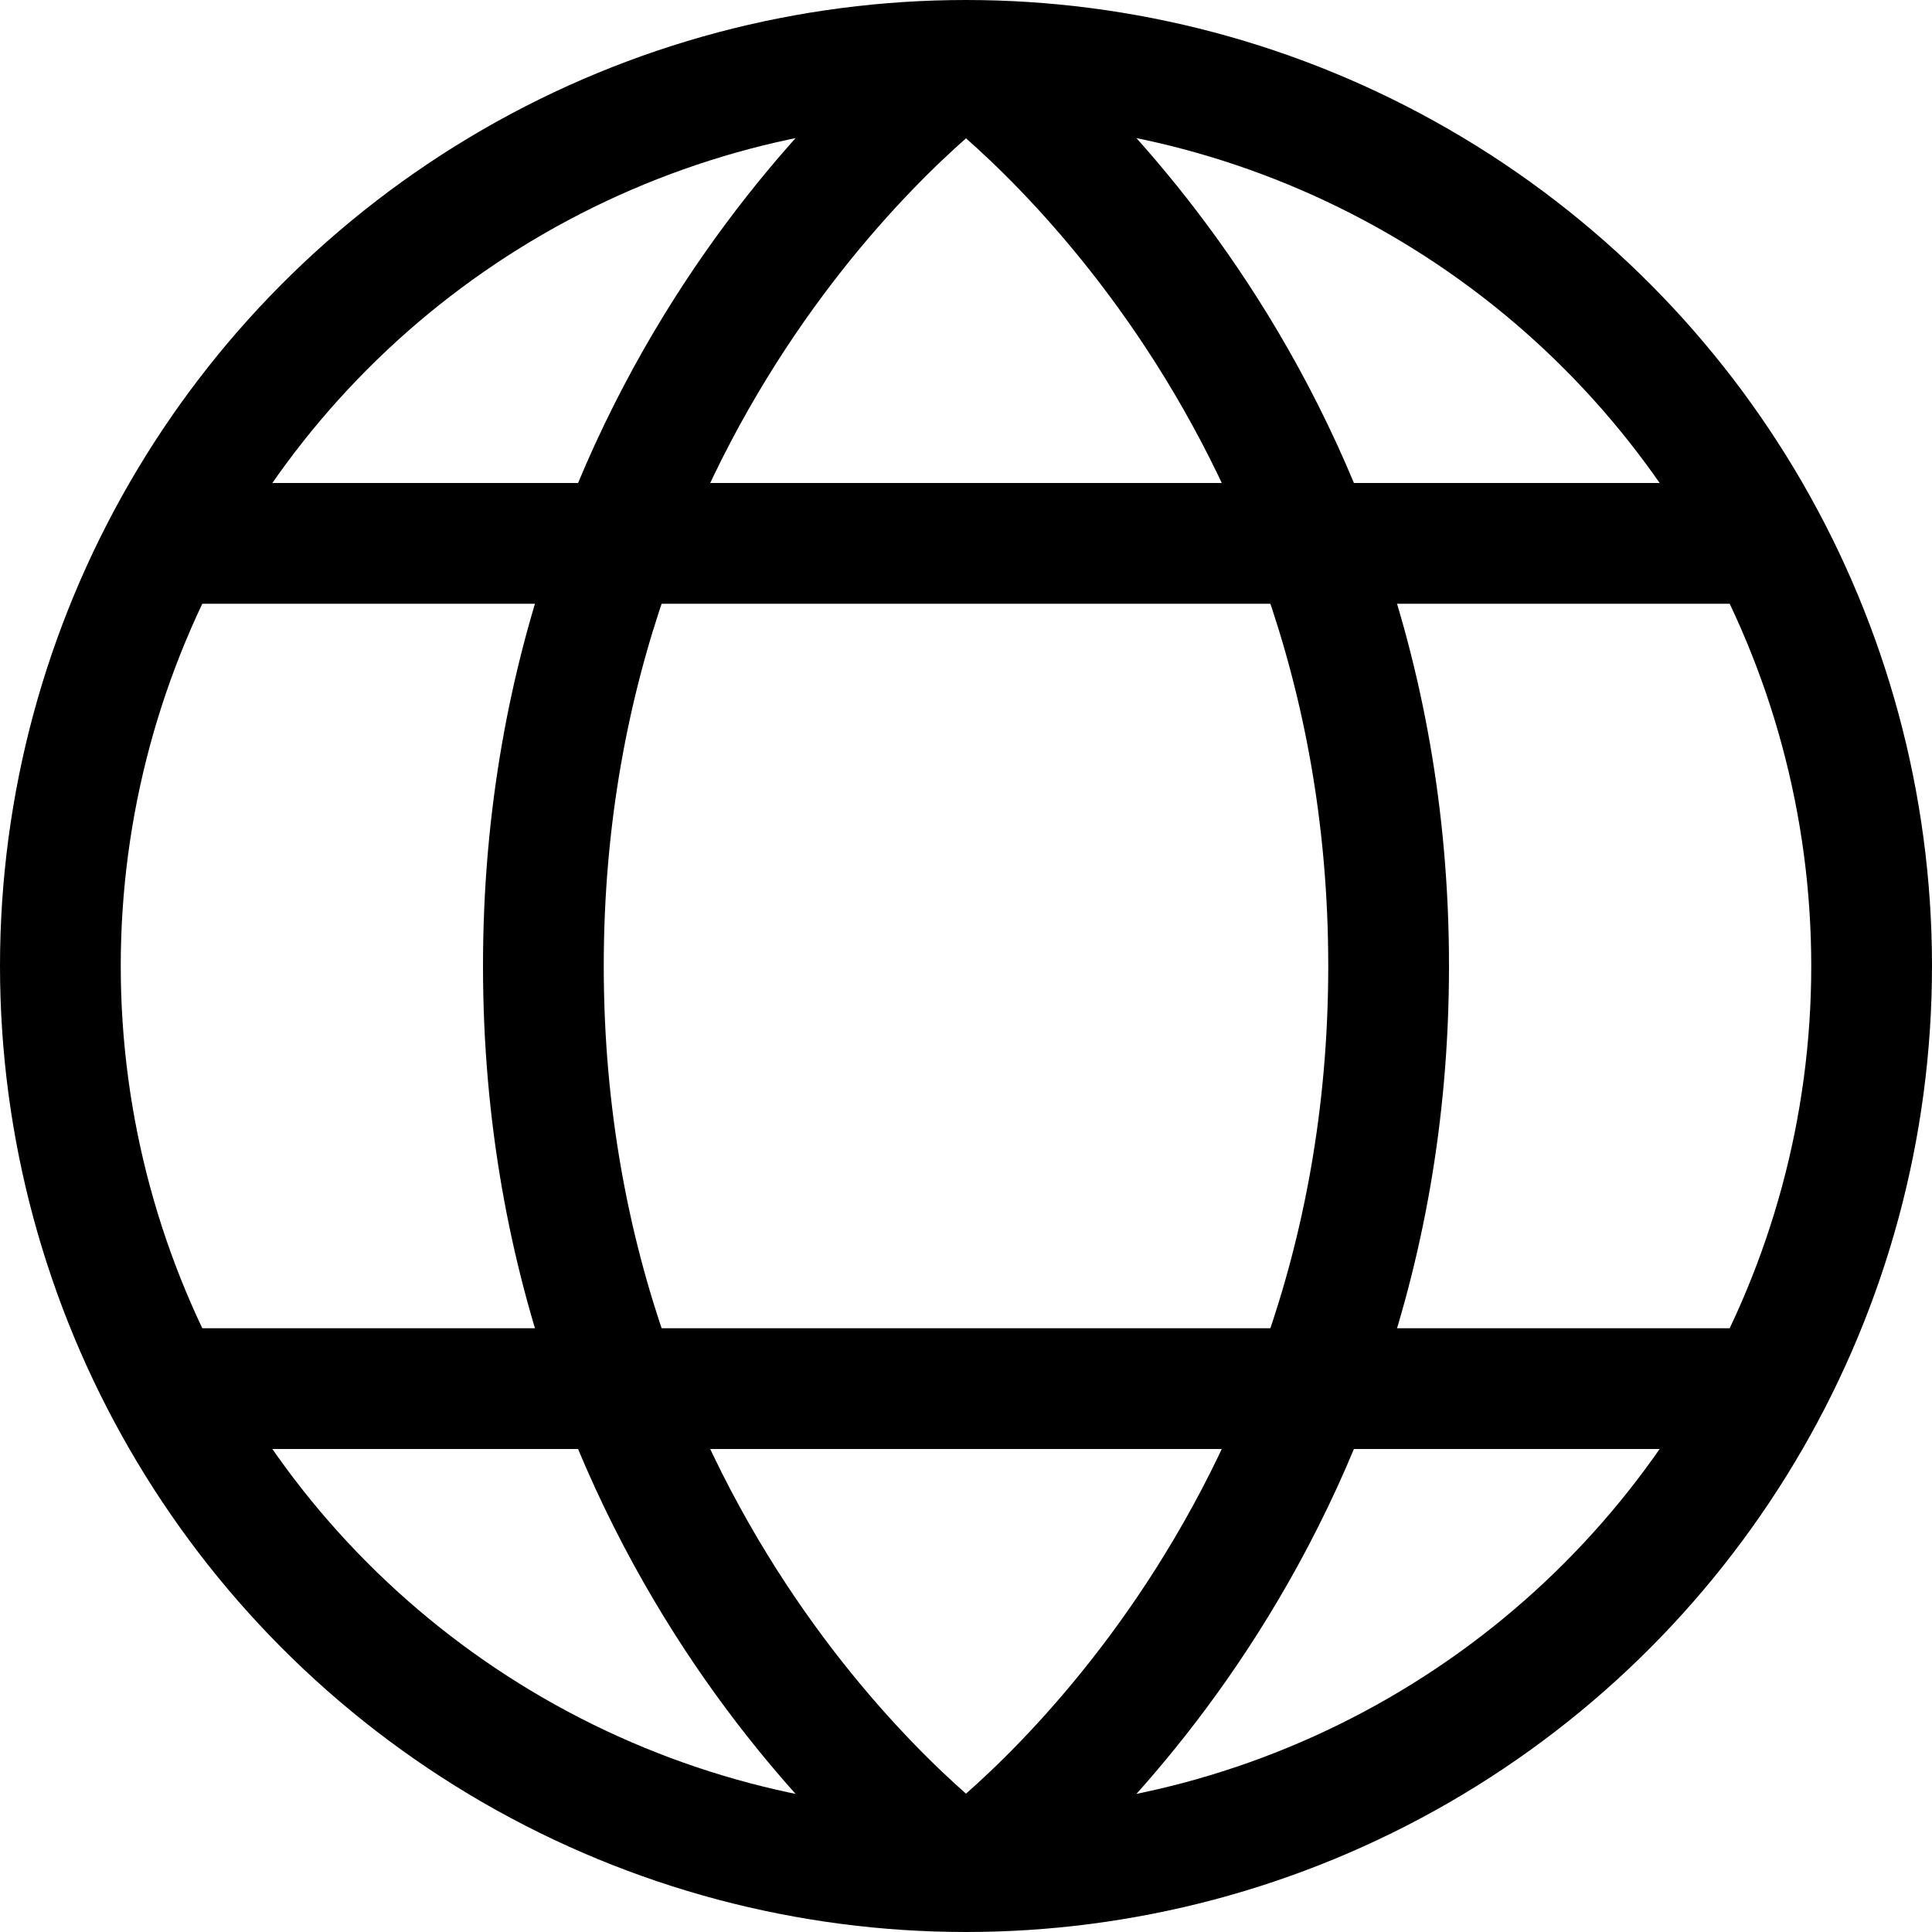
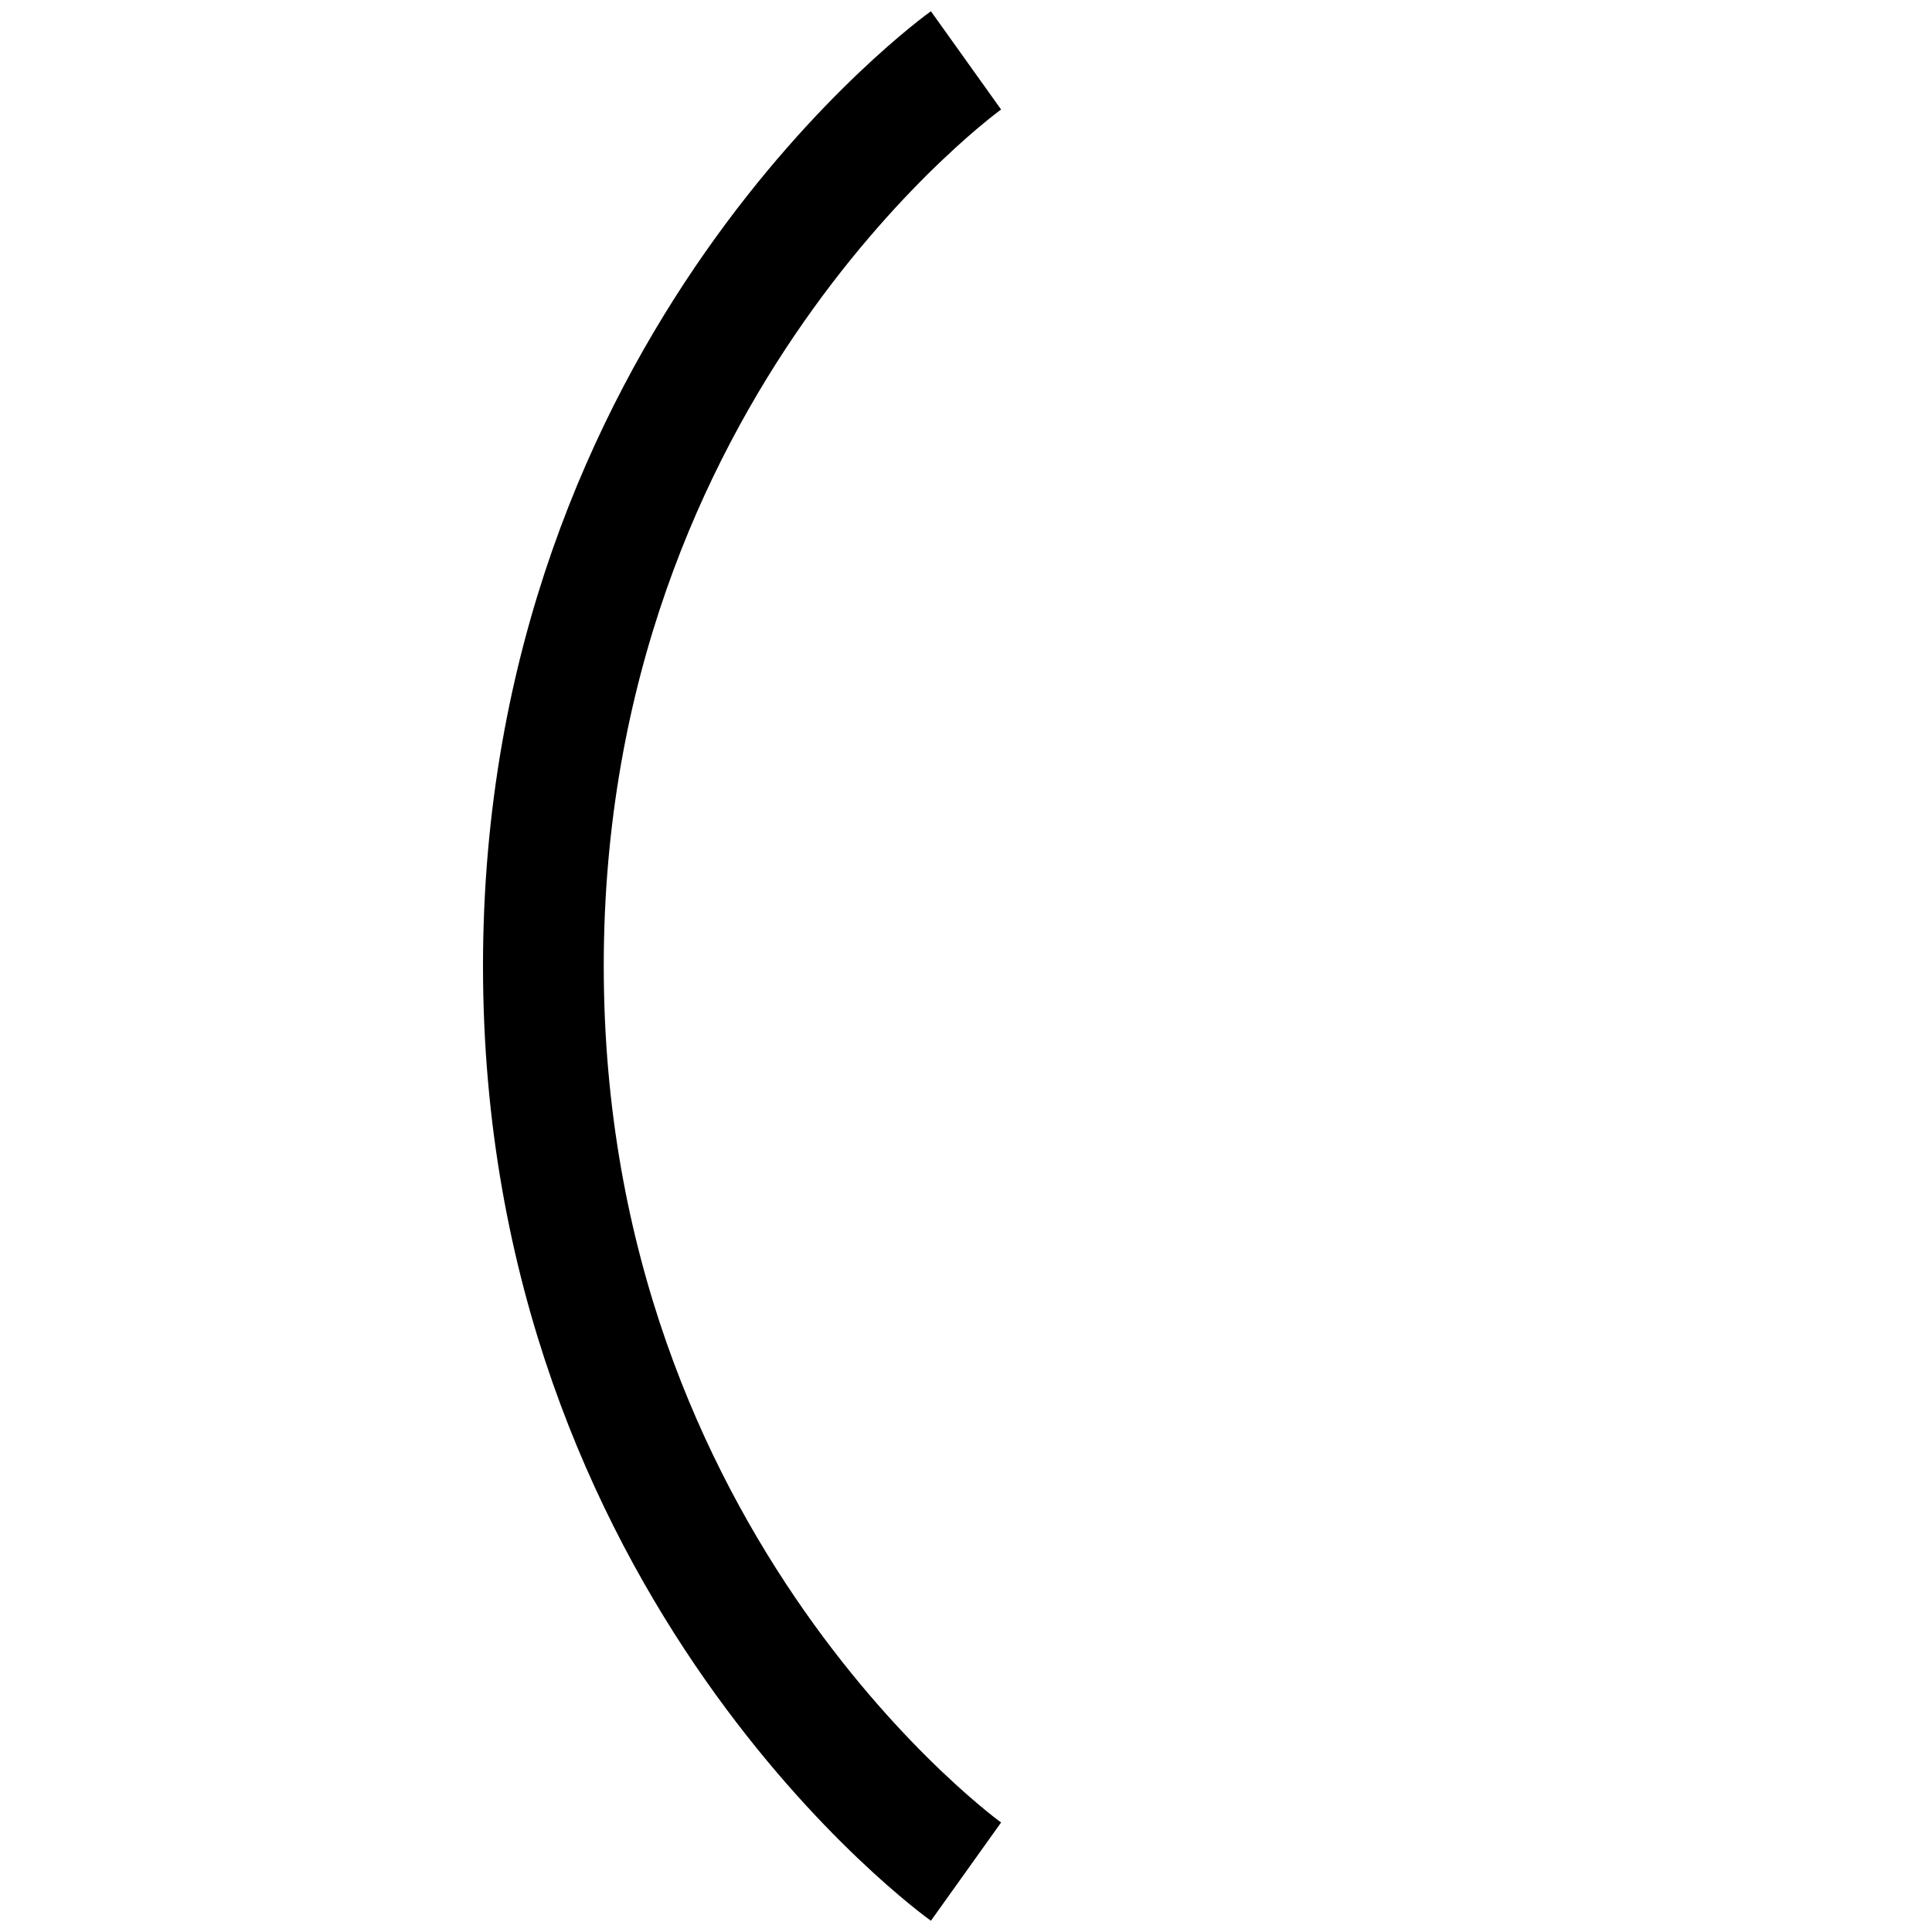
<svg xmlns="http://www.w3.org/2000/svg" width="800px" height="800px" viewBox="0 0 32 32" enable-background="new 0 0 32 32" id="Stock_cut" version="1.1" xml:space="preserve">
  <desc />
  <g>
-     <circle cx="16" cy="16" fill="none" r="15" stroke="#000000" stroke-linejoin="round" stroke-miterlimit="10" stroke-width="2" />
-     <line fill="none" stroke="#000000" stroke-linejoin="round" stroke-miterlimit="10" stroke-width="2" x1="3" x2="29" y1="9" y2="9" />
-     <line fill="none" stroke="#000000" stroke-linejoin="round" stroke-miterlimit="10" stroke-width="2" x1="3" x2="29" y1="23" y2="23" />
    <path d="M16,1c0,0-7,5-7,15   s7,15,7,15" fill="none" stroke="#000000" stroke-linejoin="round" stroke-miterlimit="10" stroke-width="2" />
-     <path d="M16,1c0,0,7,5,7,15   s-7,15-7,15" fill="none" stroke="#000000" stroke-linejoin="round" stroke-miterlimit="10" stroke-width="2" />
  </g>
</svg>